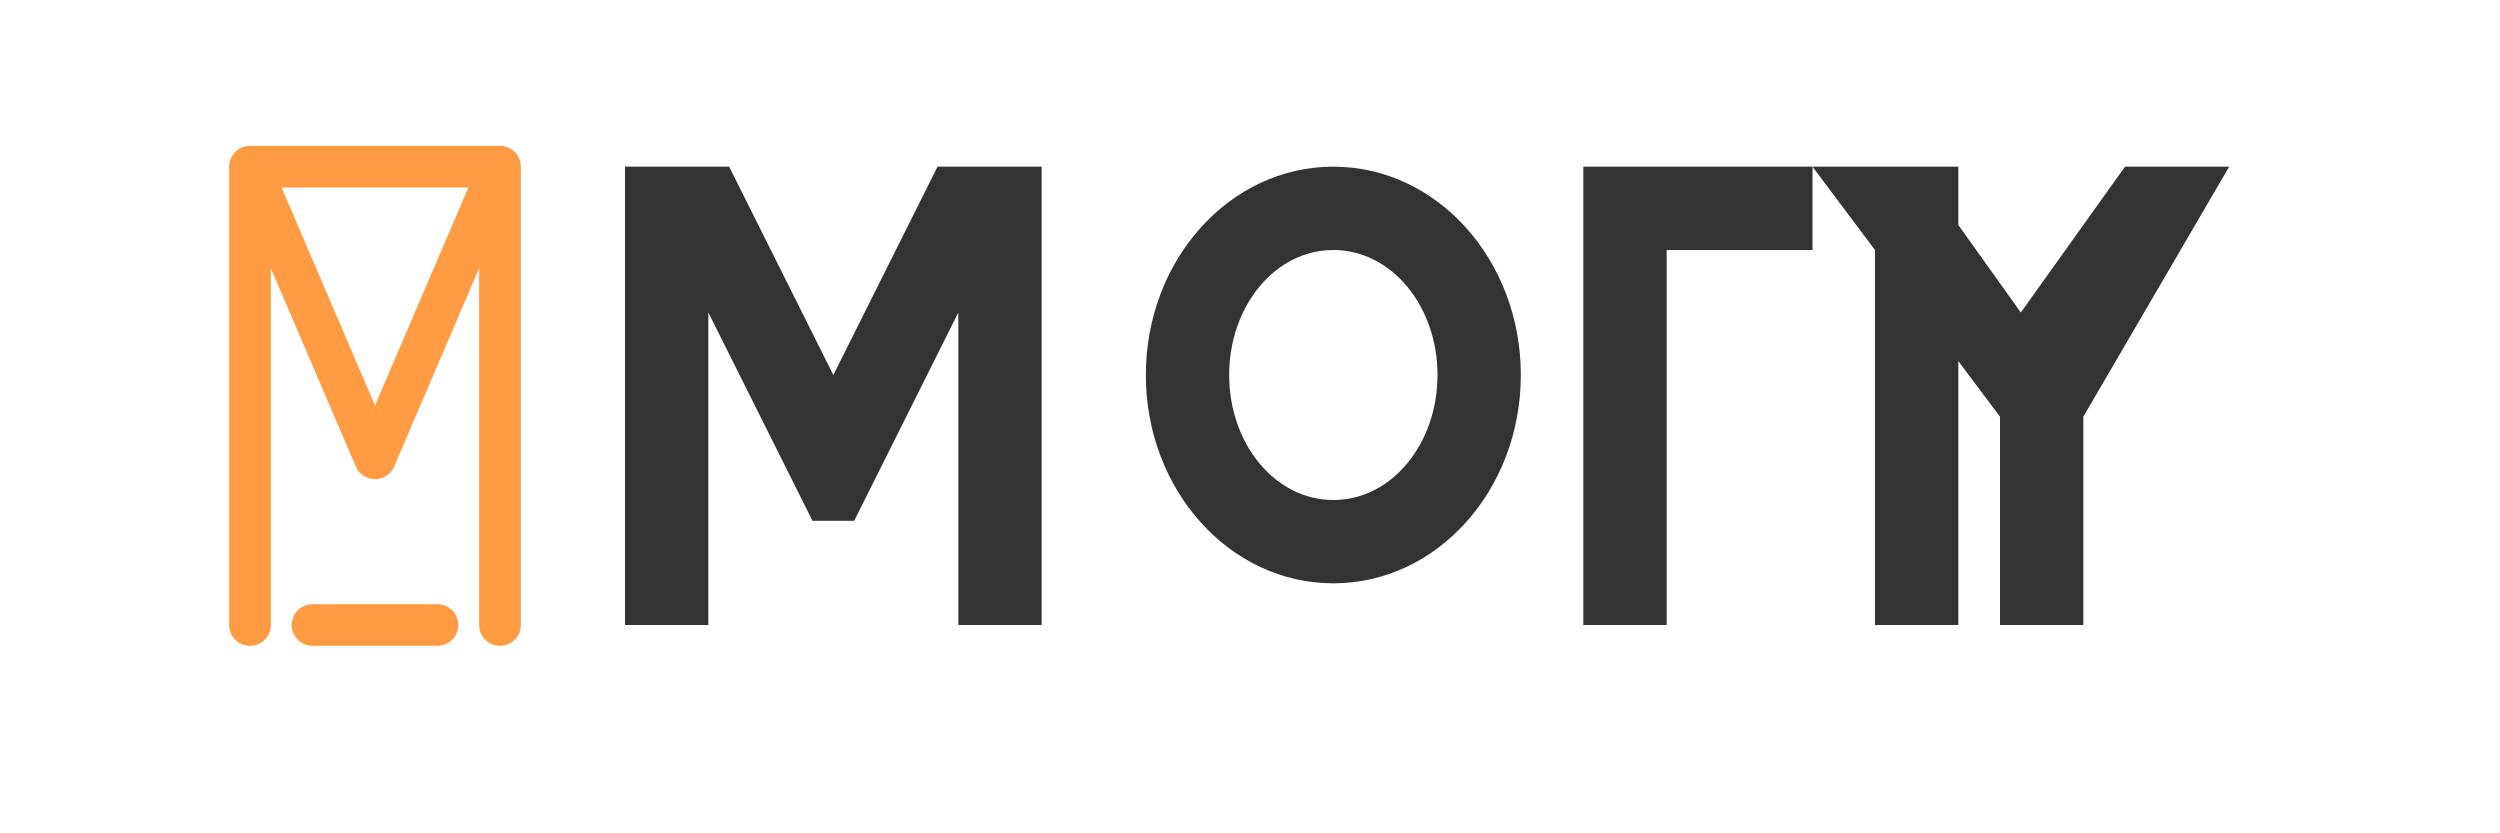
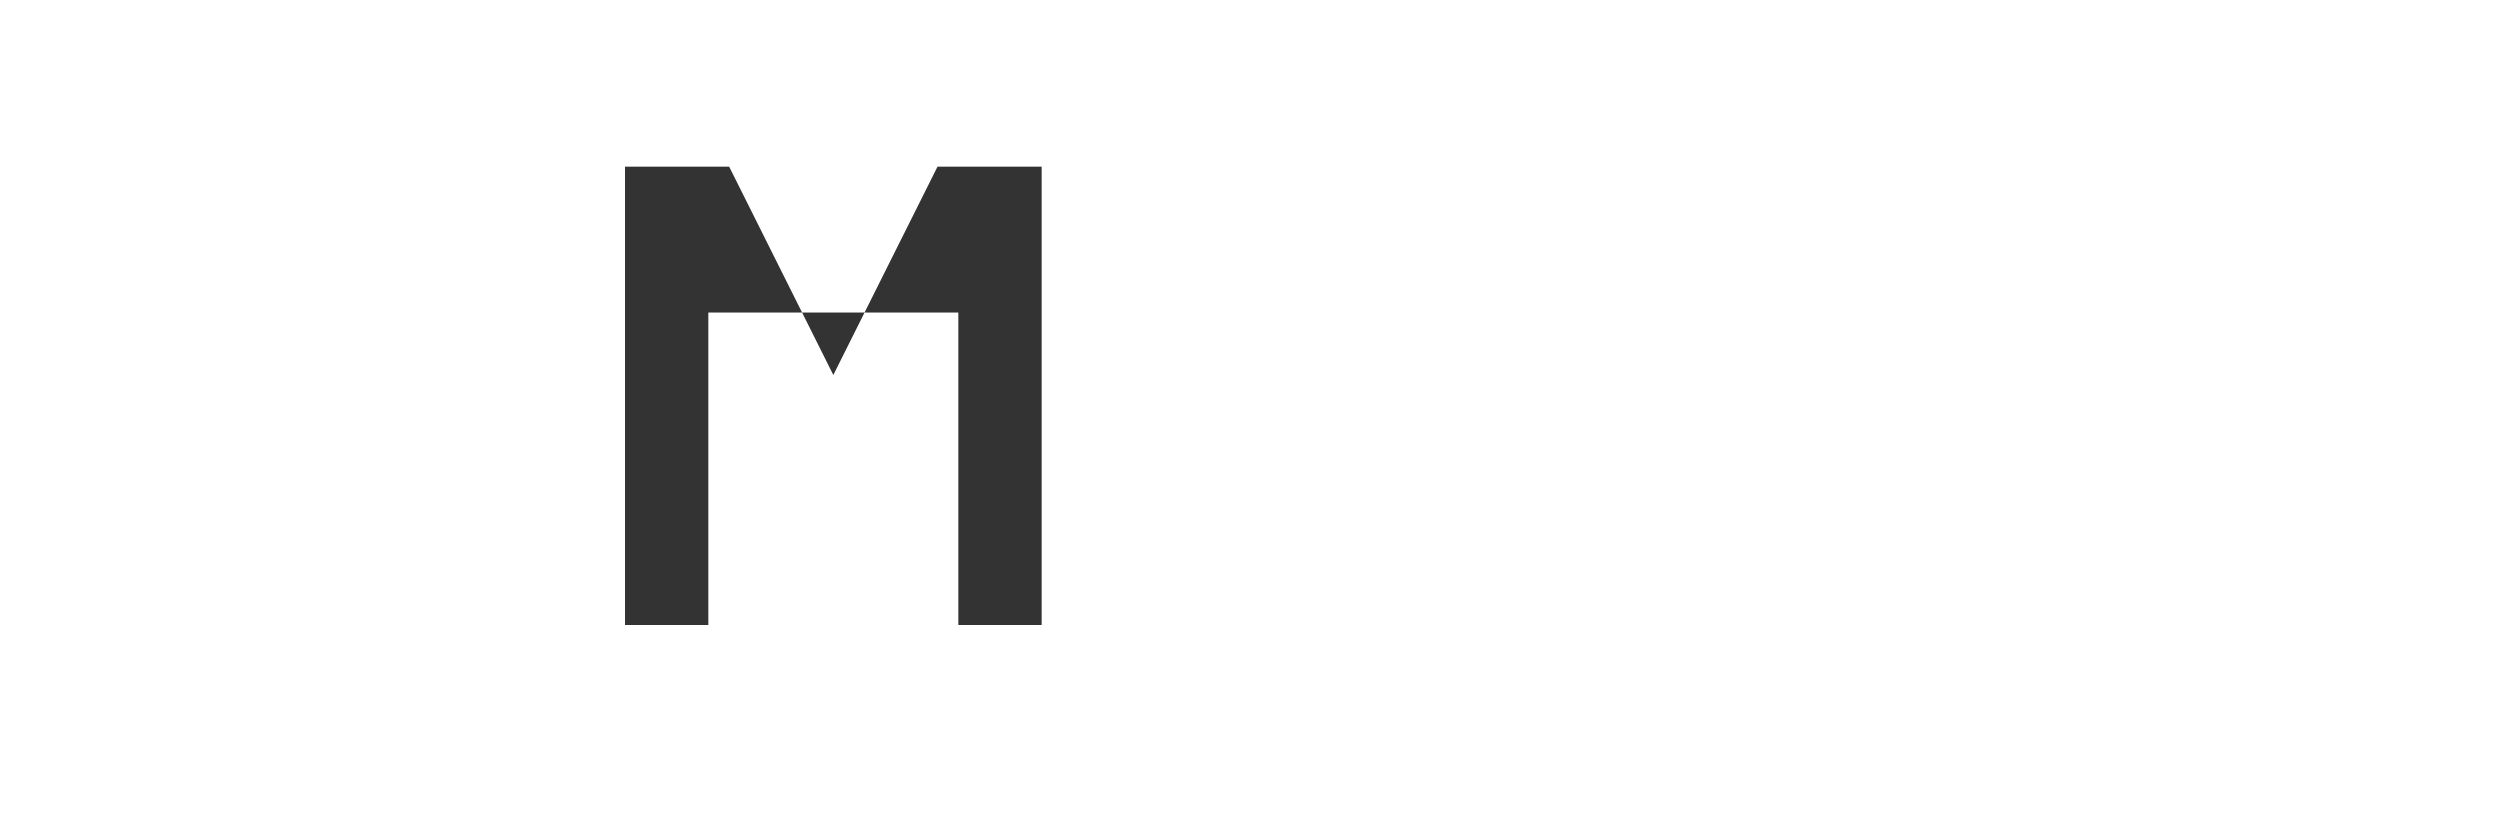
<svg xmlns="http://www.w3.org/2000/svg" width="120" height="40" viewBox="0 0 120 40" fill="none">
-   <path d="M12 8L18 22L24 8M12 8H24M12 8V30M24 8V30M15 30H21" stroke="#FF9B42" stroke-width="2" stroke-linecap="round" stroke-linejoin="round" />
-   <path d="M30 8H35L40 18L45 8H50V30H46V15L41 25H39L34 15V30H30V8Z" fill="#333333" />
-   <path d="M55 18C55 12.5 59 8 64 8C69 8 73 12.5 73 18C73 23.5 69 28 64 28C59 28 55 23.5 55 18ZM59 18C59 21.3 61.2 24 64 24C66.8 24 69 21.3 69 18C69 14.7 66.8 12 64 12C61.2 12 59 14.7 59 18Z" fill="#333333" />
-   <path d="M80 8V30H76V8H80ZM87 8V12H76V8H87Z" fill="#333333" />
-   <path d="M90 8H94V30H90V8ZM100 20V30H96V20L87 8H92L97 15L102 8H107L100 20Z" fill="#333333" />
+   <path d="M30 8H35L40 18L45 8H50V30H46V15H39L34 15V30H30V8Z" fill="#333333" />
</svg>